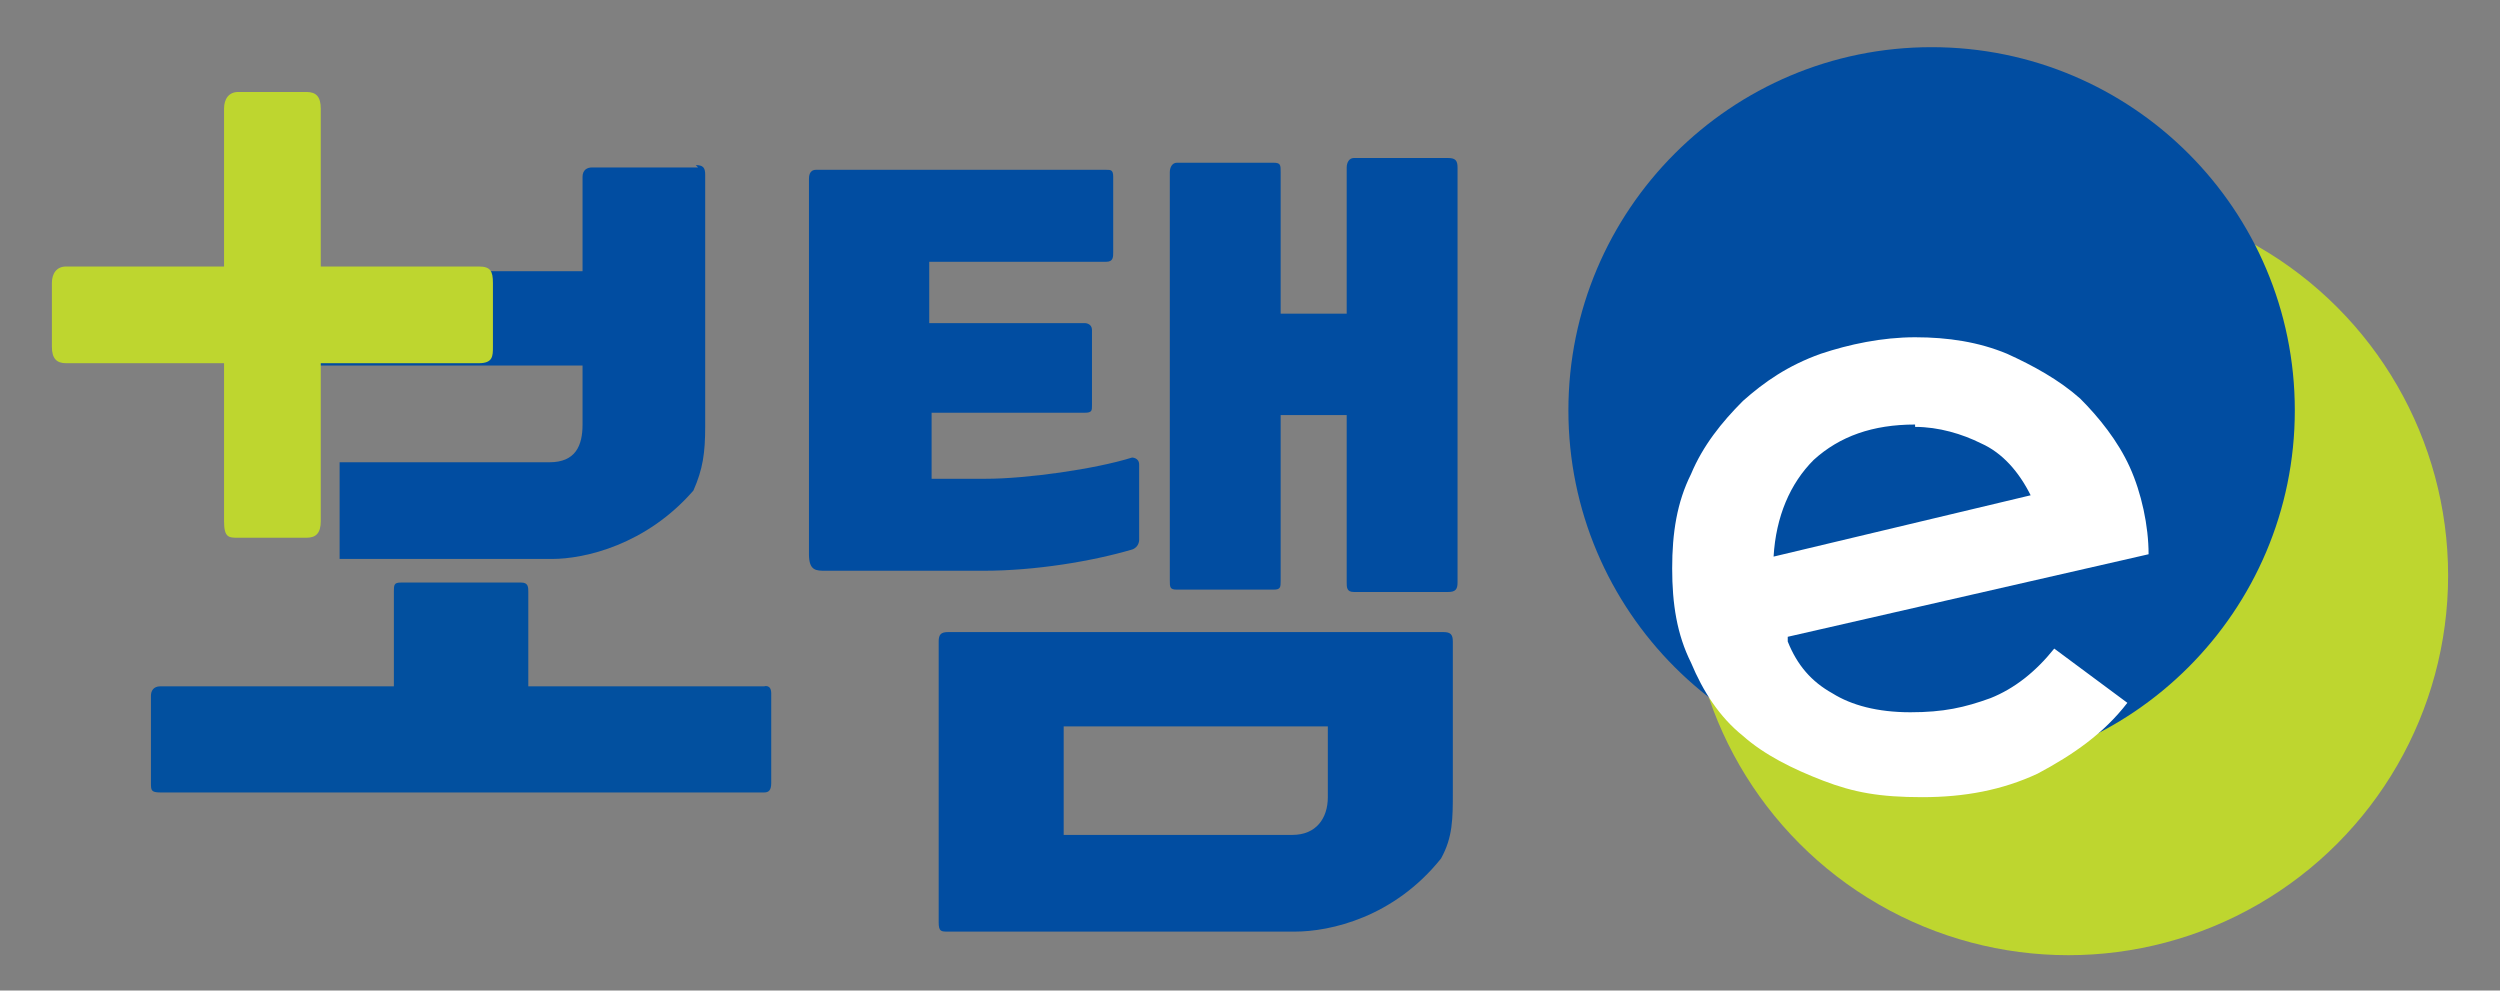
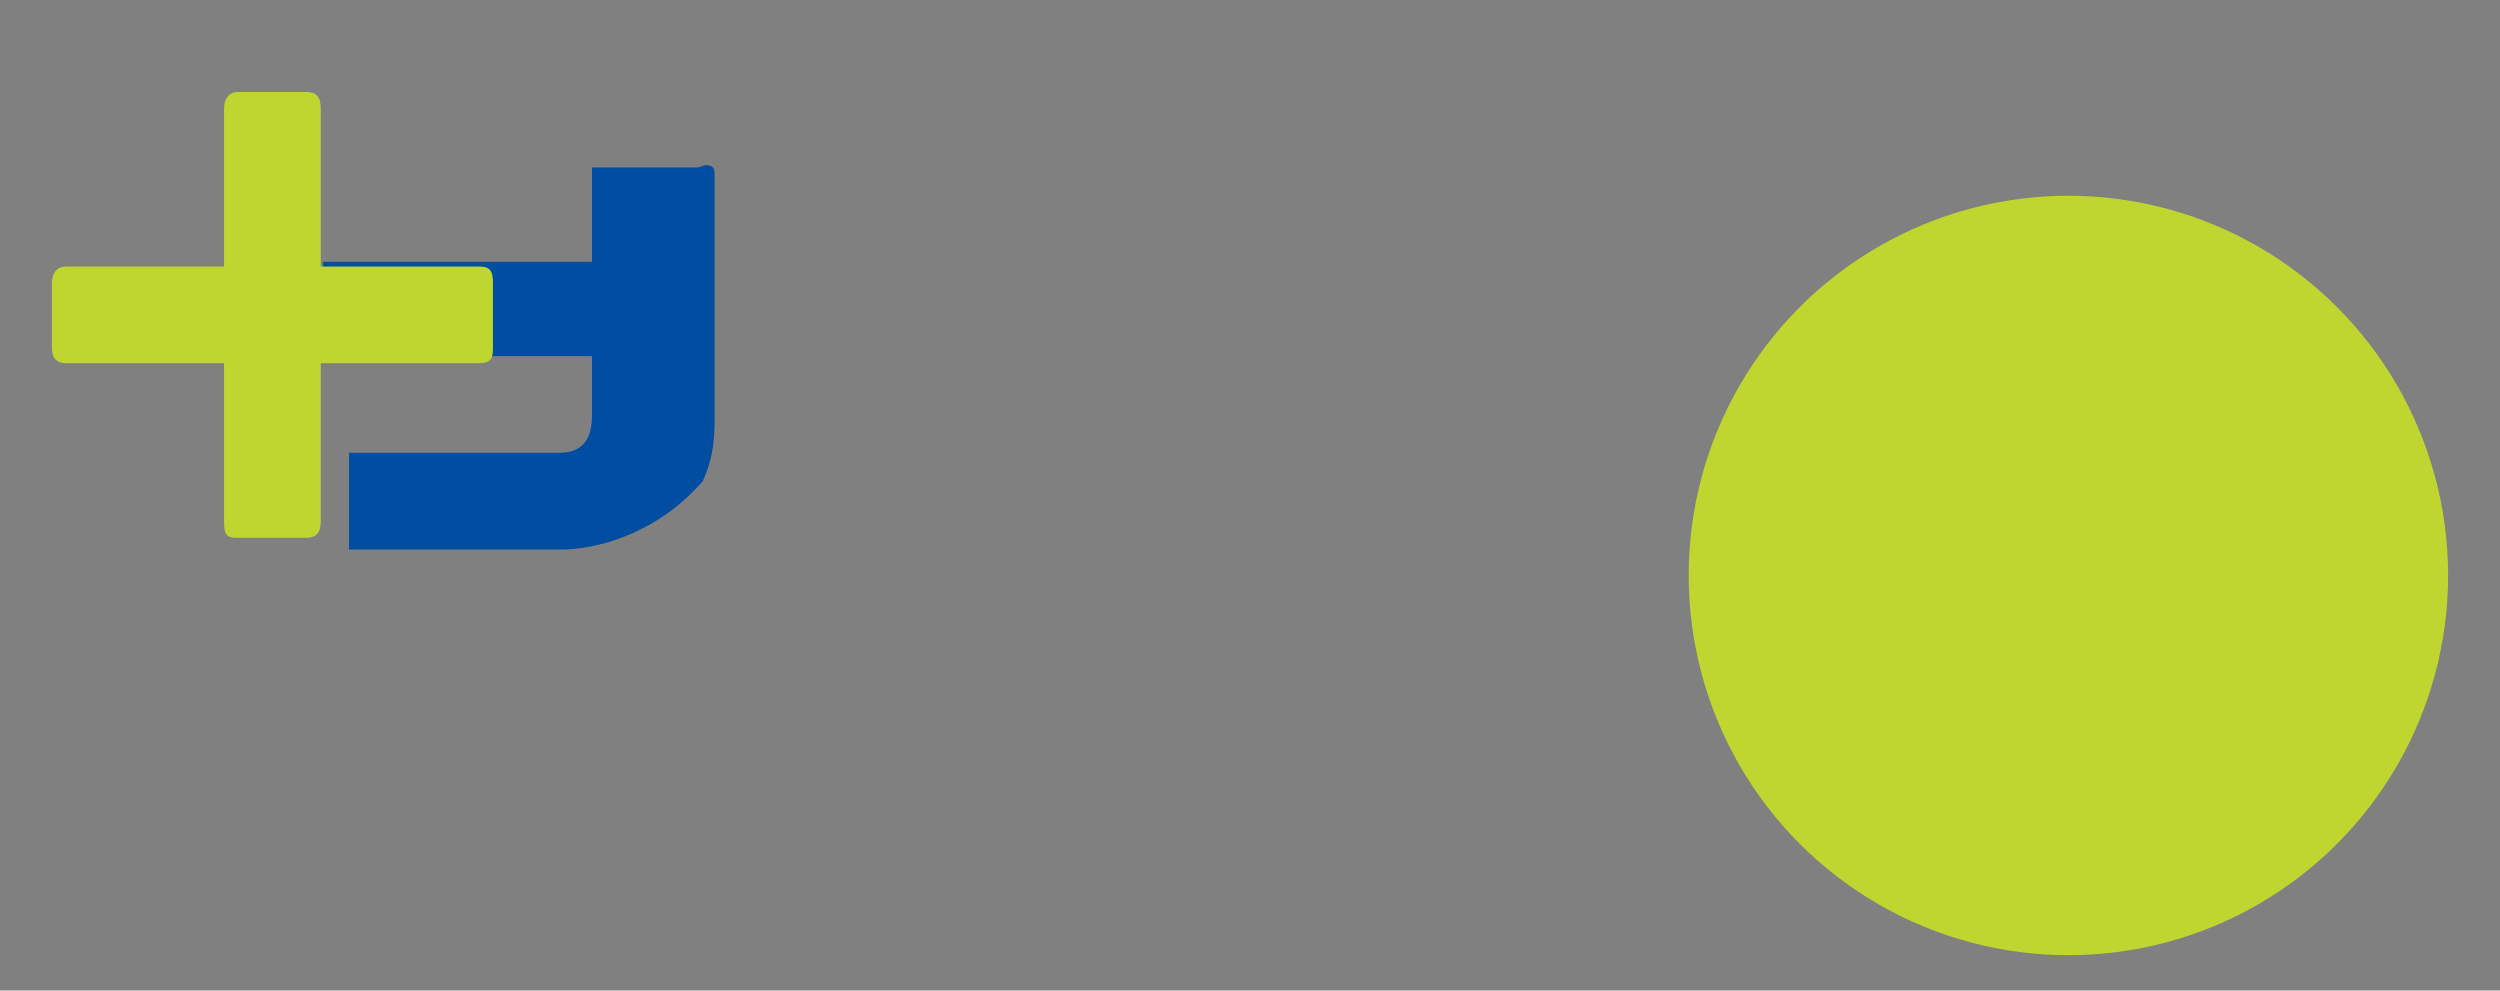
<svg xmlns="http://www.w3.org/2000/svg" id="Layer_2" version="1.1" viewBox="0 0 106 42">
  <rect x="0" y="0" width="106" height="42" fill="#808080" stroke="none" />
  <defs>
    <style>
      .st0 {
        fill: #014da1;
      }

      .st1, .st2 {
        fill: #fff;
      }

      .st3 {
        fill: #02509f;
      }

      .st2 {
        fill-opacity: 0;
      }

      .st4 {
        fill: #bed62f;
      }
    </style>
  </defs>
  <g id="_레이어_2">
-     <rect class="st2" x="-62" y="8.5" width="230" height="60" />
    <g id="a">
      <g>
        <circle class="st4" cx="87.7" cy="24.4" r="16.1" />
-         <circle class="st0" cx="81.9" cy="17.4" r="15.4" />
-         <path class="st1" d="M75.8,27.2c.4,1,1,1.7,1.9,2.2.8.5,1.9.8,3.3.8s2.3-.2,3.4-.6c1-.4,1.9-1.1,2.7-2.1l3.1,2.3c-1,1.3-2.3,2.2-3.8,3-1.5.7-3.1,1-4.9,1s-2.9-.2-4.2-.7c-1.3-.5-2.5-1.1-3.4-1.9-1-.8-1.7-1.9-2.2-3.1-.6-1.2-.8-2.5-.8-4s.2-2.8.8-4c.5-1.2,1.3-2.2,2.2-3.1.9-.8,1.9-1.5,3.3-2,1.2-.4,2.6-.7,4-.7s2.7.2,3.9.7c1.1.5,2.2,1.1,3.1,1.9.8.8,1.6,1.8,2.1,2.9.5,1.1.8,2.5.8,3.7l-15.3,3.5ZM81.2,18c-1.8,0-3.2.5-4.3,1.5-1,1-1.6,2.4-1.7,4.1l10.9-2.6c-.5-1-1.2-1.8-2.1-2.2-.8-.4-1.8-.7-2.8-.7Z" />
-         <path class="st0" d="M39.5,17.5v2.8h2.3c1.7,0,4.6-.4,6.2-.9,0,0,.3,0,.3.3v3.2s0,.3-.3.4c-1.7.5-4.1.9-6.3.9h-6.7c-.4,0-.7,0-.7-.7V7.6c0-.1,0-.4.3-.4h12.3c.2,0,.3,0,.3.3v3.2c0,.2,0,.4-.3.4h-7.5v2.6h6.6s.3,0,.3.3v3.2c0,.2,0,.3-.3.3h-6.6ZM54.9,39.5h-14.7c-.3,0-.4,0-.4-.4v-11.9c0-.3.1-.4.4-.4h21c.3,0,.4.1.4.4v6.4c0,1.1,0,1.9-.5,2.8-2,2.5-4.7,3.1-6.2,3.1ZM54.8,35.4c1,0,1.5-.7,1.5-1.6v-3h-11.2v4.6h9.7ZM57.4,25.1c-.3,0-.3-.2-.3-.4v-7.1h-2.8v7c0,.3,0,.4-.3.4h-4.1c-.3,0-.3-.1-.3-.4V7.3c0-.2.1-.4.3-.4h4.1c.3,0,.3.1.3.4v6h2.8v-6.2c0-.2.1-.4.3-.4h4c.3,0,.4.1.4.4v17.6c0,.3-.1.4-.4.4h-4Z" />
-         <path class="st3" d="M32.4,29.1h-10v-4c0-.2,0-.4-.3-.4h-5.1c-.3,0-.3.1-.3.4v4H6.8c-.3,0-.4.2-.4.4v3.7c0,.3,0,.4.4.4h25.6c.2,0,.3-.1.3-.4v-3.8c0-.4-.3-.3-.3-.3Z" />
-         <path class="st0" d="M29.6,7.1h-4.5c-.2,0-.4.1-.4.4v4h-11.4v4h11.4v2.5c0,.9-.3,1.6-1.4,1.6h-8.9v4.1h9c1.4,0,4-.6,6-2.9.4-.9.5-1.6.5-2.7V7.4c0-.3-.1-.4-.4-.4Z" />
+         <path class="st0" d="M29.6,7.1h-4.5v4h-11.4v4h11.4v2.5c0,.9-.3,1.6-1.4,1.6h-8.9v4.1h9c1.4,0,4-.6,6-2.9.4-.9.5-1.6.5-2.7V7.4c0-.3-.1-.4-.4-.4Z" />
        <path class="st4" d="M13.6,15.4v6.7c0,.5-.2.7-.6.7h-2.9c-.4,0-.6,0-.6-.7v-6.7H2.8c-.4,0-.6-.2-.6-.7v-2.7c0-.4.2-.7.6-.7h6.7v-6.7c0-.4.2-.7.6-.7h2.9c.4,0,.6.2.6.7v6.7h6.7c.5,0,.6.2.6.7v2.7c0,.4,0,.7-.6.7h-6.6Z" />
      </g>
    </g>
  </g>
</svg>